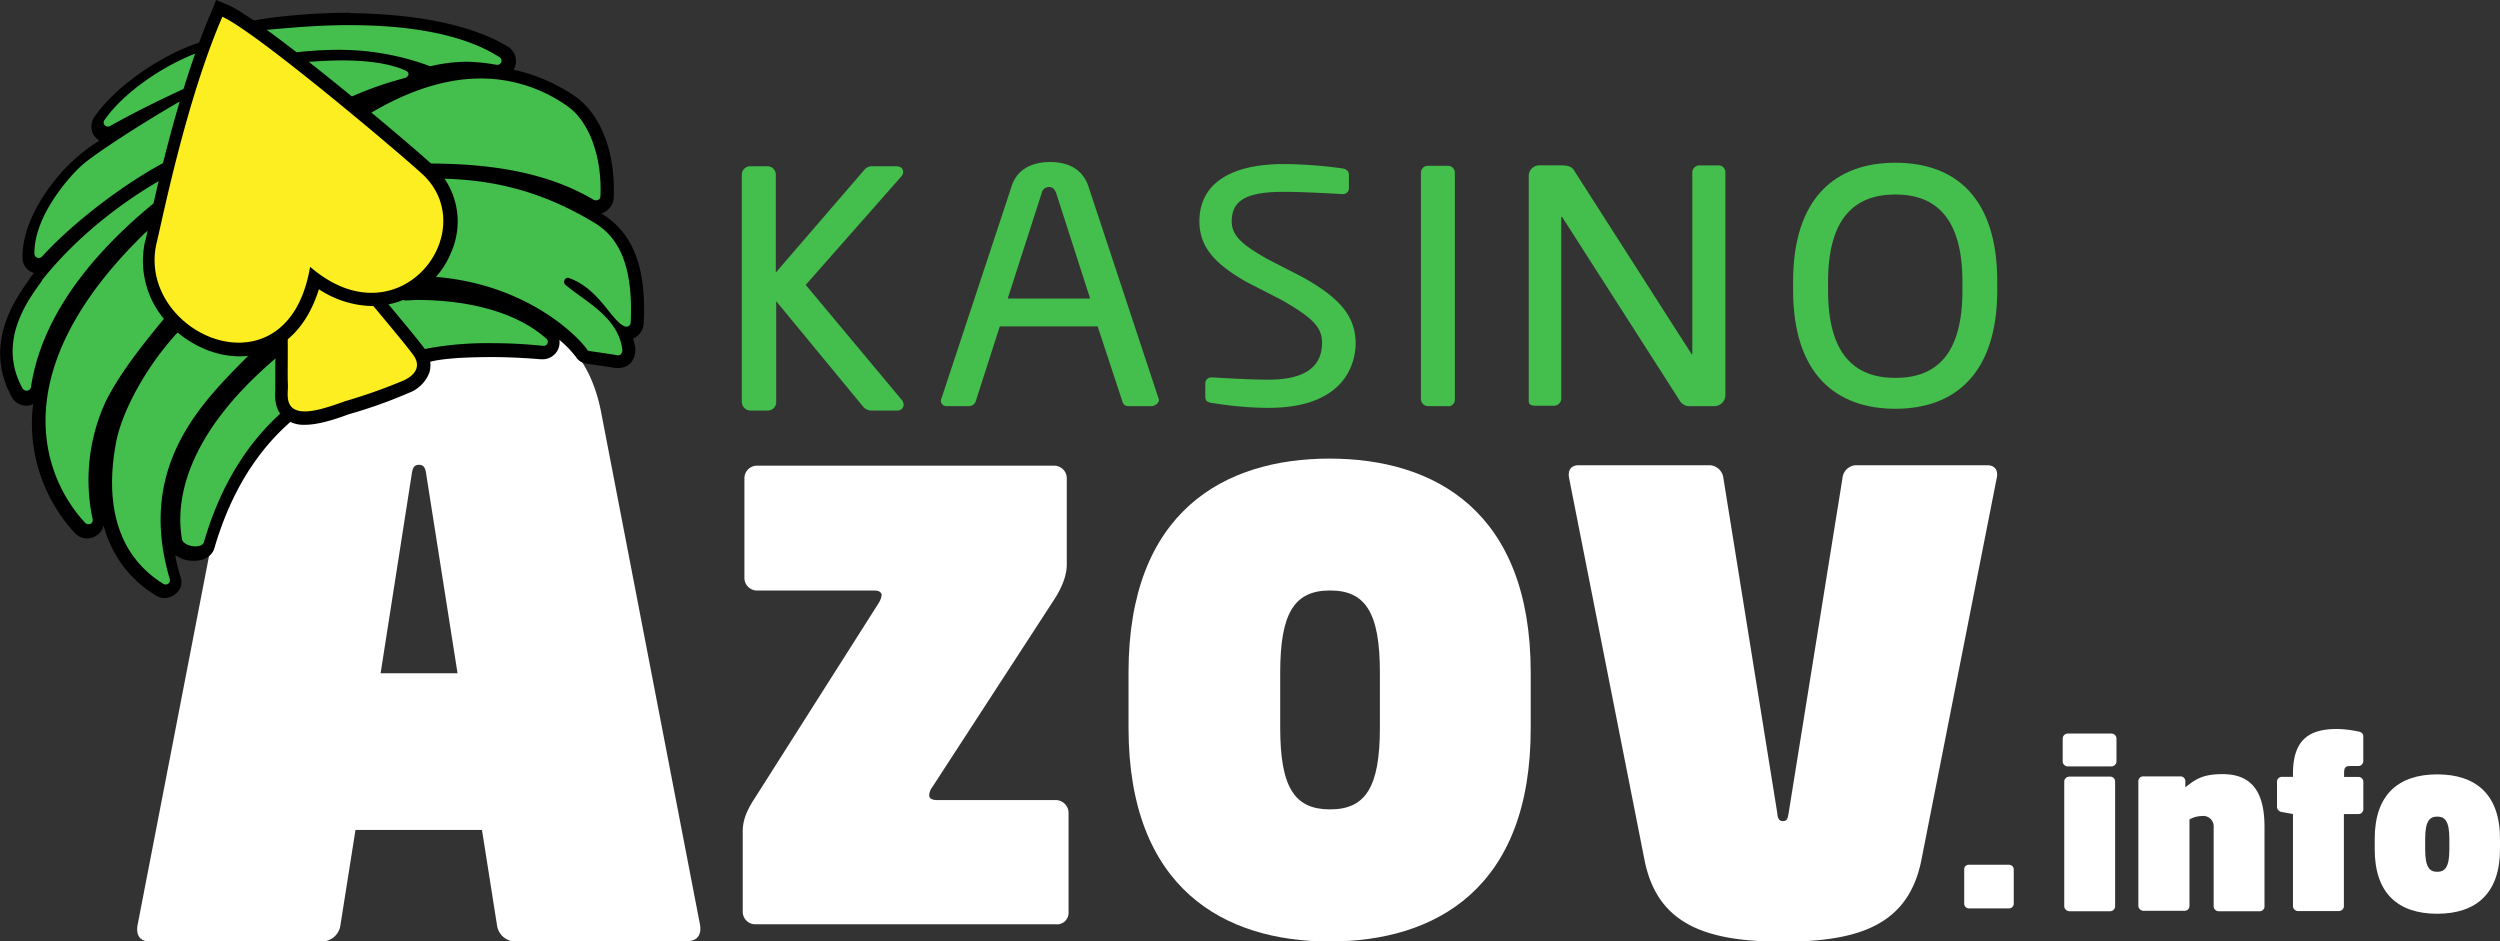
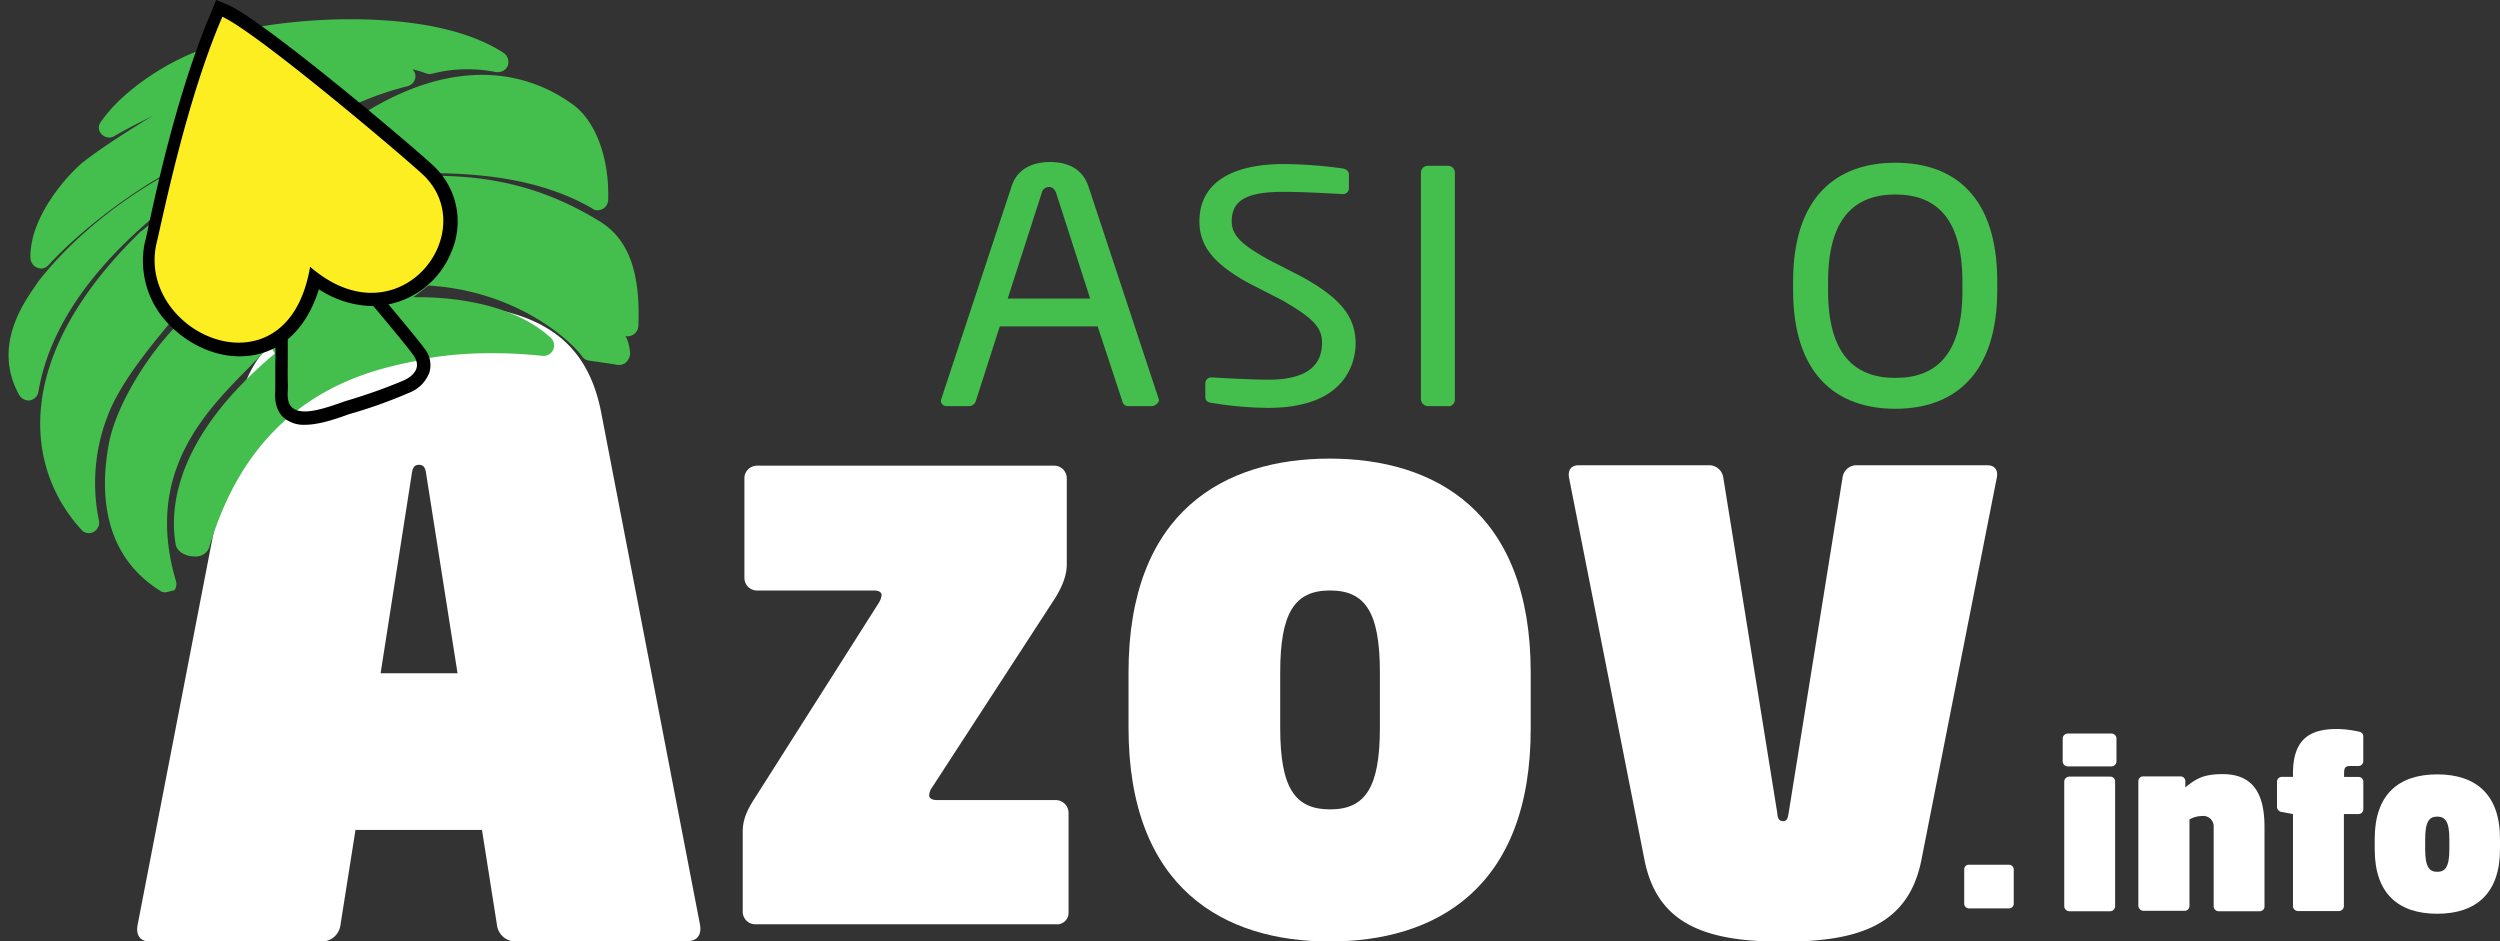
<svg xmlns="http://www.w3.org/2000/svg" viewBox="0 0 519.84 195.77">
  <rect x="0" y="0" width="519.84" height="195.77" fill="#333333" stroke="none" />
  <defs>
    <style>.cls-1{fill:#fff;}.cls-2{fill:#44be4c;}.cls-3{fill:#fcee21;}</style>
  </defs>
  <title>kasiniazov-info-logo</title>
  <g id="Layer_2" data-name="Layer 2">
    <g id="Layer_3" data-name="Layer 3">
      <path class="cls-1" d="M107,195.77a3.92,3.92,0,0,1-3.67-3.48l-3.11-19.72H73.92L70.8,192.29a3.92,3.92,0,0,1-3.67,3.48H31.19c-2.29,0-2.94-1.56-2.57-3.48L49.25,85.74C52.74,67.76,66,63,87.12,63S121.51,67.76,125,85.74l20.54,106.45c.37,1.93-.36,3.49-2.56,3.49H107ZM88.68,98.94c-.18-1.38-.37-2.29-1.56-2.29s-1.37.91-1.56,2.29L79.14,140h16Z" />
      <path class="cls-2" d="M239.25,84.45h-4.59a1.22,1.22,0,0,1-1.28-1l-5.14-15.58H207.89l-5,15.58a1.48,1.48,0,0,1-1.37,1h-4.59a1.17,1.17,0,0,1-1.28-1v-.06a.74.74,0,0,1,.09-.46l14.58-44.1c1.28-4.13,5-5.14,8-5.14s6.6.92,8,5.05l14.58,44.1a1.18,1.18,0,0,1,.09.46A1.71,1.71,0,0,1,239.25,84.45ZM219.62,40.16c-.27-.73-.73-1.28-1.46-1.28a1.55,1.55,0,0,0-1.56,1.28l-7.06,21.92h17.14Z" />
      <path class="cls-2" d="M301.14,84.45h-4.31a1.51,1.51,0,0,1-1.37-1.56V35.94a1.42,1.42,0,0,1,1.37-1.46h4.31a1.43,1.43,0,0,1,1.38,1.46v47a1.41,1.41,0,0,1-1.23,1.55Z" />
-       <path class="cls-2" d="M356.53,84.45h-4.86a2.43,2.43,0,0,1-2.48-1.28L325,45.39c-.09-.18-.18-.28-.27-.28s-.09.1-.09.28v37.5a1.51,1.51,0,0,1-1.38,1.47h-4c-.74,0-1.38-.18-1.38-.92V36.59A2.2,2.2,0,0,1,320,34.38h4.41c2.2,0,2.57.45,3.21,1.55l24,37.51.18.27c.09,0,.09-.18.09-.27V35.85a1.49,1.49,0,0,1,1.38-1.46h4.12a1.42,1.42,0,0,1,1.38,1.46V82.07a2.3,2.3,0,0,1-2.2,2.38Z" />
      <path class="cls-2" d="M394.12,85c-12.29,0-21.27-7.15-21.27-24.66V58.5c0-17.42,8.89-24.66,21.27-24.66S415.3,41,415.3,58.5v1.84C415.3,77.76,406.41,85,394.12,85Zm13.94-26.41c0-13.11-5.41-18.15-13.94-18.15s-14,5-14,18.15v1.84c0,13.11,5.41,18.15,14,18.15s13.94-5,13.94-18.15Z" />
      <path class="cls-2" d="M270.79,57.59l-7.15-3.67c-5.23-2.94-7.52-4.86-7.52-7.89,0-4.4,3.12-6.14,10.82-6.14,3,0,7.15.18,12,.46h.18a1.23,1.23,0,0,0,1.37-1.08,1.48,1.48,0,0,0,0-.21V36.31c0-.46-.28-1.1-1.28-1.28a94.11,94.11,0,0,0-12.2-.92c-11.37,0-17.61,4.22-17.61,11.92,0,5.78,3.86,9.17,9.72,12.56l7.52,3.86c6.15,3.57,8.26,5.5,8.26,8.8,0,5.13-3.67,7.7-11.19,7.7-3.12,0-8.16-.27-11.46-.46H252a1.23,1.23,0,0,0-1.37,1.08,1.47,1.47,0,0,0,0,.21v2.65c0,.83.27,1.2,1.46,1.38h.1a73.22,73.22,0,0,0,11.55,1c16.87,0,18.15-10.36,18.15-13.48C281.79,65.84,278.86,62.08,270.79,57.59Z" />
      <path class="cls-2" d="M34.31,123.15a1.47,1.47,0,0,1-1.1-.37c-9.36-5.87-13.12-16.23-10.64-30.17,1.47-8.52,9-20.63,17-27.69a95.59,95.59,0,0,1,9-7.06,10,10,0,0,1-.92-2A9.11,9.11,0,0,1,46,58c-2.93,2.75-4.31,3.39-5.32,3.39h-.27A25.07,25.07,0,0,0,38,64l-.27.28c-5.87,7-11.37,13.57-14.49,20.17a38.62,38.62,0,0,0-2.66,23.84,2,2,0,0,1-.46,1.75,2.05,2.05,0,0,1-2.86.42,2.73,2.73,0,0,1-.35-.33C5.24,97.38,2.21,74.37,29.35,48.05l.19-.09c3.94-3.21,9.17-7,12.1-9a3.16,3.16,0,0,1-.09-.92q-2.47,1.65-6.33,4.41c-15.86,12.47-25,25.67-27.23,39a2.17,2.17,0,0,1-2.11,1.83A2.36,2.36,0,0,1,4,82.16c-5.59-10.09.83-19.07,3.49-22.92.18-.28.46-.65.55-.83l.09-.09C18.35,45.3,33.3,36.5,38.52,34.48a19.73,19.73,0,0,1,2.75-.92V33c-8.61,2.93-23.1,13.3-31.17,22.1a2.08,2.08,0,0,1-1.56.73,2.26,2.26,0,0,1-2.2-2.11c-.28-7.88,6.6-16.13,10.27-19.44,2.29-2,8.53-6.23,15.13-10.17-2.75,1.37-5.69,2.84-8,4.21a2.39,2.39,0,0,1-1,.28,2.23,2.23,0,0,1-1.92-1.1,1.93,1.93,0,0,1,.18-2.2c4.58-6.6,13.85-12.47,20.63-14.86a6.92,6.92,0,0,1,2-.36A10.27,10.27,0,0,1,48,11.19L49.34,11l-.18-.18a3.42,3.42,0,0,1-.73-2.75,2.09,2.09,0,0,1,1.46-1.65C53.19,5.5,62.46,4,72.82,4c9.72,0,23,1.2,31.91,7a2.33,2.33,0,0,1,.92,2.48A2.19,2.19,0,0,1,103.54,15h-.37A30.19,30.19,0,0,0,97,14.4a28.9,28.9,0,0,0-7.06.91c-.16,0-.31.06-.46.09a1.7,1.7,0,0,1-.74-.09,22.36,22.36,0,0,0-3-.91A2,2,0,0,1,86.39,16a2.24,2.24,0,0,1-1.65,1.92A66,66,0,0,0,69.24,24l2.29,2.3c10-7.16,19.63-10.73,28.71-10.73a31.65,31.65,0,0,1,18.33,5.78c5.14,3.3,8.17,11.27,7.89,20.26a2.22,2.22,0,0,1-2.2,2.11,1.58,1.58,0,0,1-1.1-.37C112.25,37,99.13,36,89,36c-2.3,0-4.5.09-6.42.09h-.92a1.77,1.77,0,0,1,.46.82h0c2.93-.18,5.68-.36,8.07-.36,13.2,0,23.93,2.93,34.75,9.62,5.87,3.76,8.25,10.64,7.8,21.65a2.26,2.26,0,0,1-2.11,2.1h0a1,1,0,0,1-.55-.09h0a9.52,9.52,0,0,1,.91,3.21,2.54,2.54,0,0,1-.64,2.11,2.08,2.08,0,0,1-1.56.73h-.36c-2.66-.45-3.58-.55-6.06-.91a2.12,2.12,0,0,1-1.37-.92c-1.93-2.75-13-13.48-31.82-14.67h-.09L85.93,61.8h1c6.78,0,19.53,1.1,27.6,8.44A2.17,2.17,0,0,1,113,74h-.18a94.35,94.35,0,0,0-10.36-.55,79,79,0,0,0-13.3,1c-.78.22-1.58.4-2.38.55-10.09,2-33.93,6.78-43.28,38.88a3,3,0,0,1-3,1.83c-1.83,0-3.76-.92-4-2.66-1.19-7.24-.27-22,20.64-39.52l-.92-1.74-.83.91c-1,1.11-2.29,2.3-3.48,3.58-9.26,9.35-22,22.1-15.31,44.57a2.11,2.11,0,0,1-.37,1.92C35.68,122.78,35,123.15,34.31,123.15Z" />
-       <path d="M72.73,5.23c10.91,0,23.1,1.46,31.17,6.69a.84.84,0,0,1,.26,1.17.87.87,0,0,1-.72.39h-.18a37.32,37.32,0,0,0-6.33-.64,33.5,33.5,0,0,0-7.33.91h-.19a.3.3,0,0,1-.27-.09,54.23,54.23,0,0,0-18.71-3.3,78.57,78.57,0,0,0-9.07.55.9.9,0,0,0-.78,1,.58.58,0,0,0,0,.19l.19.37a1,1,0,0,0,.82.55h0c2.11-.09,5.69-.46,9.54-.46,4.49,0,9.53.46,13.2,2.11.92.37.74,1.29-.18,1.56a72.44,72.44,0,0,0-16.42,6.51.83.83,0,0,0-.31,1.13l0,.06,2.93,2.94a1.11,1.11,0,0,0,.74.36,1.37,1.37,0,0,0,.55-.18C83.18,18.89,92.53,16.32,100,16.32a31,31,0,0,1,17.61,5.5c5.13,3.3,7.61,11.28,7.24,19a.84.84,0,0,1-.86.83h-.06a.9.9,0,0,1-.46-.09C112.43,35,99.23,34,88.59,34c-3.12,0-6,.09-8.62.09a.83.83,0,0,0-.85.81.86.86,0,0,0,.3.66l.83.64c.09.09.18.28.27.37l.09.36a.8.8,0,0,0,.83.55h.09c2.75-.18,5.59-.36,8.34-.36,11.1,0,22,2,34.11,9.44,4.86,3.12,7.71,9,7.16,20.54a.9.9,0,0,1-.83.83h-.18c-2.84-.74-5.32-7.8-11.74-10.09-.09,0-.18-.09-.27-.09a.84.84,0,0,0-.82.87.82.82,0,0,0,.27.6c3.94,3.39,10.91,6.6,11.82,13.38.1.65-.27,1.29-.82,1.29h-.09c-2.66-.46-3.67-.55-6-.92a.6.6,0,0,1-.46-.37c-1.47-2.2-12.47-14-32.92-15.13a3.4,3.4,0,0,1-.46-.09L83.82,61c-.73.55-.37,1.47.55,1.47h0c.83,0,1.56-.1,2.48-.1,8.53,0,19.71,1.75,26.77,8.07a.84.84,0,0,1,.08,1.19.85.85,0,0,1-.72.28h-.09a101.31,101.31,0,0,0-10.45-.55A69.17,69.17,0,0,0,89,72.44c-7.52,1.83-36.13,4.49-46.59,40.25-.18.65-.91.92-1.83.92-1.19,0-2.66-.64-2.75-1.56-1.19-6.87-.28-21.18,20.54-38.42a.67.67,0,0,0,.25-.91.36.36,0,0,0-.07-.1C58.05,71.8,57.6,71,57.05,70a1,1,0,0,0-.83-.45.82.82,0,0,0-.64.27c-.46.46-.83.92-1.19,1.28-8.9,9.63-26.87,23.11-19.08,49.34a.9.9,0,0,1-.68,1.08,1,1,0,0,1-.6-.07c-9.54-5.87-12.2-16.42-10-28.89,1.28-7.88,8.34-19.9,16.59-27a99.86,99.86,0,0,1,9.17-7.24.78.78,0,0,0,.28-1c-.55-.92-1-2.11-1.56-3.21a.9.9,0,0,0-.83-.55A.82.82,0,0,0,47,54a8.32,8.32,0,0,1-1.83,2.57c-2.85,2.75-3.86,3-4.5,3h-.36c-.55,0-1,.28-3.31,3.21C31,70,25.41,76.66,22,83.44A39,39,0,0,0,19.27,108a.86.86,0,0,1-.68,1h-.24a1,1,0,0,1-.64-.28C8.54,98.85.93,76.84,30.09,48.51l.09-.09c3.94-3.31,9.17-7,12.19-9.17a.86.86,0,0,0,.37-.92,19.28,19.28,0,0,1-.37-3.3c-1.37.91-3.94,2.66-8.25,5.59H34C11.93,58,7.62,72.81,6.43,80.51a.89.89,0,0,1-.92.73,1.08,1.08,0,0,1-.82-.46c-5.6-10.17,1.74-19.07,4-22.37v-.09c10.36-13.11,25-21.55,29.8-23.38A23.28,23.28,0,0,1,41.46,34a.89.89,0,0,0,.73-.92V31.64a.92.92,0,0,0-.92-.92.53.53,0,0,0-.36.09c-.19.09-.28.09-.46.18C31.37,34,16.52,44.75,8.72,53.37a1,1,0,0,1-.64.27.91.91,0,0,1-.92-.82C7,45.57,13.49,37.6,17,34.39c3.39-3,16.87-11.56,25.67-16.23.28-.1.37-.37.46-.65.09-.45.18-.82.27-1.19-.45.19-.82.37-1.1.46-2.56.83-13.2,5.87-19.44,9.45a.89.89,0,0,1-.45.09.86.86,0,0,1-.86-.85.88.88,0,0,1,.12-.44C26,18.8,34.86,13.11,41.73,10.73a4.88,4.88,0,0,1,1.56-.28,10.92,10.92,0,0,1,3.85,1,.54.54,0,0,0,.37.09h.09l6.33-.91.09-.19c-4.58-.27-4.77-2.38-4.58-3.3a.76.76,0,0,1,.64-.64c3,.18,12.19-1.28,22.65-1.28m0-2.57h0C62.27,2.66,52.74,4,49.44,5A3.5,3.5,0,0,0,47,7.7a5.08,5.08,0,0,0,0,1.65,9.94,9.94,0,0,0-3.48-.73A7.21,7.21,0,0,0,41,9h0c-7,2.38-16.6,8.43-21.37,15.31a3.59,3.59,0,0,0-.27,3.58,4.78,4.78,0,0,0,1.28,1.37,35.19,35.19,0,0,0-5.22,3.94C11.56,36.59,4.5,45.3,4.69,53.64a3.21,3.21,0,0,0,2.38,3.12c-.09.18-.27.27-.36.46s-.1.18-.19.18L6,58.23c-2.84,4-9.53,13.38-3.57,24.3a3.5,3.5,0,0,0,3,1.83A2.71,2.71,0,0,0,6.89,84c-.09.65-.09,1.1-.18,1.75a33.58,33.58,0,0,0,8.89,25.12,3.45,3.45,0,0,0,2.57,1.1,3.64,3.64,0,0,0,3.39-2.66,24,24,0,0,0,10.82,14.49,3.15,3.15,0,0,0,1.83.55A3.65,3.65,0,0,0,37,123a3,3,0,0,0,.55-3,31.29,31.29,0,0,1-1.1-4.59,6.23,6.23,0,0,0,3.86,1.2c2.2,0,3.85-1,4.31-2.76,9.17-31.26,32.36-36,42.27-38.05.91-.18,1.74-.37,2.47-.55,2.66-.73,7.61-1,12.93-1,3.4,0,7,.19,10.18.46h.37a3.57,3.57,0,0,0,3.3-2.29,3.69,3.69,0,0,0,.18-1.74,21.46,21.46,0,0,1,3.39,3.48,3.11,3.11,0,0,0,2.3,1.47c2.47.36,3.3.46,6.05.91h.55a3.83,3.83,0,0,0,2.57-1.1,4.3,4.3,0,0,0,.91-3.11,12.58,12.58,0,0,0-.45-1.93,3.68,3.68,0,0,0,2.2-3c.64-11.55-2.11-18.7-8.35-22.74h0c-.18-.09-.27-.18-.46-.27a3.63,3.63,0,0,0,2.57-3.21c.46-9.54-2.75-17.7-8.34-21.37a36.66,36.66,0,0,0-12.47-5.31,3.21,3.21,0,0,0,.36-.83,3.57,3.57,0,0,0-1.46-3.94c-9.45-5.69-23.2-6.88-32.92-7ZM71.08,23.93a22.52,22.52,0,0,1,2.1-1,14,14,0,0,1-1.92,1.29Z" />
-       <path class="cls-3" d="M63.37,86.74a5.52,5.52,0,0,1-3.85-1.28c-1.28-1.28-1.19-3.21-1.1-4.58V80a28.78,28.78,0,0,1,0-3.94c0-4.22,0-11.19-.46-21.92v-.82l.65-.46c.55-.37,5-3.3,7.79-3.3a3,3,0,0,1,2.2.91c.46.55,2.29,2.66,4.49,5.41C78.5,62.17,85.84,71,87.21,72.9a5,5,0,0,1,.92,3.76c-.55,1.92-2.47,2.93-3.48,3.39a114,114,0,0,1-12.29,4.31c-4,1.74-6.88,2.38-9,2.38Z" />
      <path d="M66.31,51c.55,0,.91.09,1.1.46C68.88,53.28,84.1,71.16,86,73.91s-.46,4.49-2.11,5.22a112.34,112.34,0,0,1-12.19,4.31c-4,1.47-6.51,2.11-8.26,2.11-4.58,0-3.48-3.85-3.57-5.59-.18-2.48.27-10.18-.55-25.86-.09,0,4.49-3.12,7-3.12m0-2.56c-2.94,0-7.25,2.65-8.44,3.48l-1.19.83.09,1.46c.55,10.73.55,17.7.46,21.92V81c-.09,1.37-.18,3.76,1.47,5.59a6.35,6.35,0,0,0,4.67,1.74c2.3,0,5.23-.73,9.17-2.2A99.71,99.71,0,0,0,85,81.7a7.27,7.27,0,0,0,4.31-4.31,5.49,5.49,0,0,0-1-4.86C87,70.7,80.89,63.36,74.1,55.38,71.81,52.73,70,50.52,69.61,50A4,4,0,0,0,66.31,48.42Z" />
      <path class="cls-3" d="M49.71,72.62A19.44,19.44,0,0,1,35,65.29a17.08,17.08,0,0,1-3.67-14.58l.27-1C33.11,42.27,37.79,19.62,45,2.93l.55-1.19,1.2.55c7.7,3.58,39.7,30.63,42.45,33.38A14.4,14.4,0,0,1,92.35,52,16.39,16.39,0,0,1,77.22,62.26h0c-4,0-8-1.47-11.92-4.4C63.19,67.21,57.5,72.62,49.71,72.62Z" />
      <path d="M46.23,3.48c7.61,3.49,39.52,30.63,42,33.11,9.08,9.07,1.29,24.3-11,24.3-3.94,0-8.25-1.56-12.75-5.41-1.92,11.37-8.25,15.77-14.85,15.77-9.54,0-19.44-9.36-17.15-20.36,1.38-5.68,6.24-30,13.76-47.41M44.94,0l-1,2.48c-7.24,16.87-12,39.52-13.57,47l-.27,1A18.85,18.85,0,0,0,34,66.2C38,71,43.93,74.09,49.8,74.09c7.89,0,13.76-5.13,16.51-13.94a20.84,20.84,0,0,0,11.18,3.49A17.87,17.87,0,0,0,93.82,52.45a15.84,15.84,0,0,0-3.4-17.7C87.58,31.91,55.67,4.86,47.6,1.1Z" />
-       <path class="cls-2" d="M181.29,85.37a2.31,2.31,0,0,1-1.83-.83L161.4,62.63V83.54a1.76,1.76,0,0,1-1.69,1.83H156a1.83,1.83,0,0,1-1.75-1.83V36.31A1.74,1.74,0,0,1,156,34.57h3.58a1.74,1.74,0,0,1,1.74,1.74h0V56.67L179.74,35.3a2.06,2.06,0,0,1,1.74-.73h4.86c1.1,0,1.46.64,1.46,1.19a1.48,1.48,0,0,1-.45,1L167.54,59.24l19.9,23.84a1.73,1.73,0,0,1,.46,1.1,1.26,1.26,0,0,1-1.33,1.19h-5.28Z" />
      <path class="cls-1" d="M219.72,192.19H157a2.61,2.61,0,0,1-2.56-2.56V172.94c0-2.2.64-4.13,2.56-7.06l25.68-40.44a4.12,4.12,0,0,0,.64-1.65c0-.64-.55-1-1.56-1H157.36a2.63,2.63,0,0,1-2.57-2.57V99.4a2.63,2.63,0,0,1,2.57-2.57h61.9a2.62,2.62,0,0,1,2.56,2.57v18c0,2.66-1.37,5.41-2.84,7.61l-25.21,38.79a3,3,0,0,0-.56,1.56c0,.64.56,1,1.66,1h24.66a2.69,2.69,0,0,1,2.66,2.56v20.82a2.4,2.4,0,0,1-2.34,2.47Z" />
      <path class="cls-1" d="M276.47,195.77c-21.82,0-41.81-10.91-41.81-44.47V139.84c0-33.56,20-44.48,41.81-44.48s41.82,10.92,41.82,44.48V151.3C318.38,184.86,298.39,195.77,276.47,195.77Zm10.46-55.93c0-12.47-3-17.06-10.36-17.06s-10.37,4.59-10.37,17.06V151.3c0,12.47,3,17,10.37,17s10.36-4.58,10.36-17Z" />
      <path class="cls-1" d="M415.21,99.31l-15.68,79.5c-2.66,13.38-12.74,17-28.79,17s-26.13-3.58-28.79-17L326.27,99.4c-.28-1.47.27-2.66,2-2.66h27.33a3,3,0,0,1,2.75,2.66L369.55,169c.09,1,.27,1.74,1.19,1.74s1-.64,1.19-1.74l11.19-69.6a2.94,2.94,0,0,1,2.75-2.66h27.32C414.94,96.74,415.49,97.93,415.21,99.31Z" />
      <path class="cls-1" d="M417.69,188.89h-8.26a1,1,0,0,1-1-.91v-7.25a.94.94,0,0,1,1-.92h8.3a1,1,0,0,1,1,.91V188A1,1,0,0,1,417.69,188.89Z" />
      <path class="cls-1" d="M439,159.36h-9a1.06,1.06,0,0,1-1.09-1v-4.83a1.06,1.06,0,0,1,1.09-1h9a1.06,1.06,0,0,1,1.09,1v4.83A1.06,1.06,0,0,1,439,159.36Zm-.19,30.12h-8.49a1.1,1.1,0,0,1-1.09-1V162.49a1.06,1.06,0,0,1,1.09-1h8.49a1,1,0,0,1,1,1v25.95A1.05,1.05,0,0,1,438.77,189.48Z" />
      <path class="cls-1" d="M469.84,189.48H461.3a1.05,1.05,0,0,1-1-1V172a2.16,2.16,0,0,0-2.42-2.32,5.43,5.43,0,0,0-2.61.71v18a1,1,0,0,1-1,1h-8.54a1.1,1.1,0,0,1-1.09-1v-26a1,1,0,0,1,1-.95h7.83a1,1,0,0,1,.94.95v1.33c2.23-1.8,3.75-2.75,7.78-2.75,7,0,8.68,5.07,8.68,11v16.42A1,1,0,0,1,469.84,189.48Z" />
      <path class="cls-1" d="M490.38,169.27h-3v19.17a1.05,1.05,0,0,1-1,1h-8.54a1.06,1.06,0,0,1-1.05-1V169.27l-2.27-.42a1.14,1.14,0,0,1-1.05-1v-5.31a1,1,0,0,1,1.05-1h2.27v-.66c0-7.45,3.75-9.3,9.25-9.3a23.46,23.46,0,0,1,4.37.53c.57.09,1,.42,1,1v5.17a1,1,0,0,1-1,1h-1.61c-1.14,0-1.38.28-1.38,1.61v.66h3a1,1,0,0,1,1,1v5.74A1,1,0,0,1,490.38,169.27Z" />
      <path class="cls-1" d="M506.79,190c-8.11,0-13-4.22-13-13.37V174.4c0-9.16,4.93-13.38,13-13.38s13.05,4.22,13.05,13.38v2.18C519.84,185.73,514.9,190,506.79,190Zm2.52-15.55c0-3.7-.91-4.65-2.52-4.65s-2.51.95-2.51,4.65v2.18c0,3.7.9,4.65,2.51,4.65s2.52-.95,2.52-4.65Z" />
    </g>
  </g>
</svg>